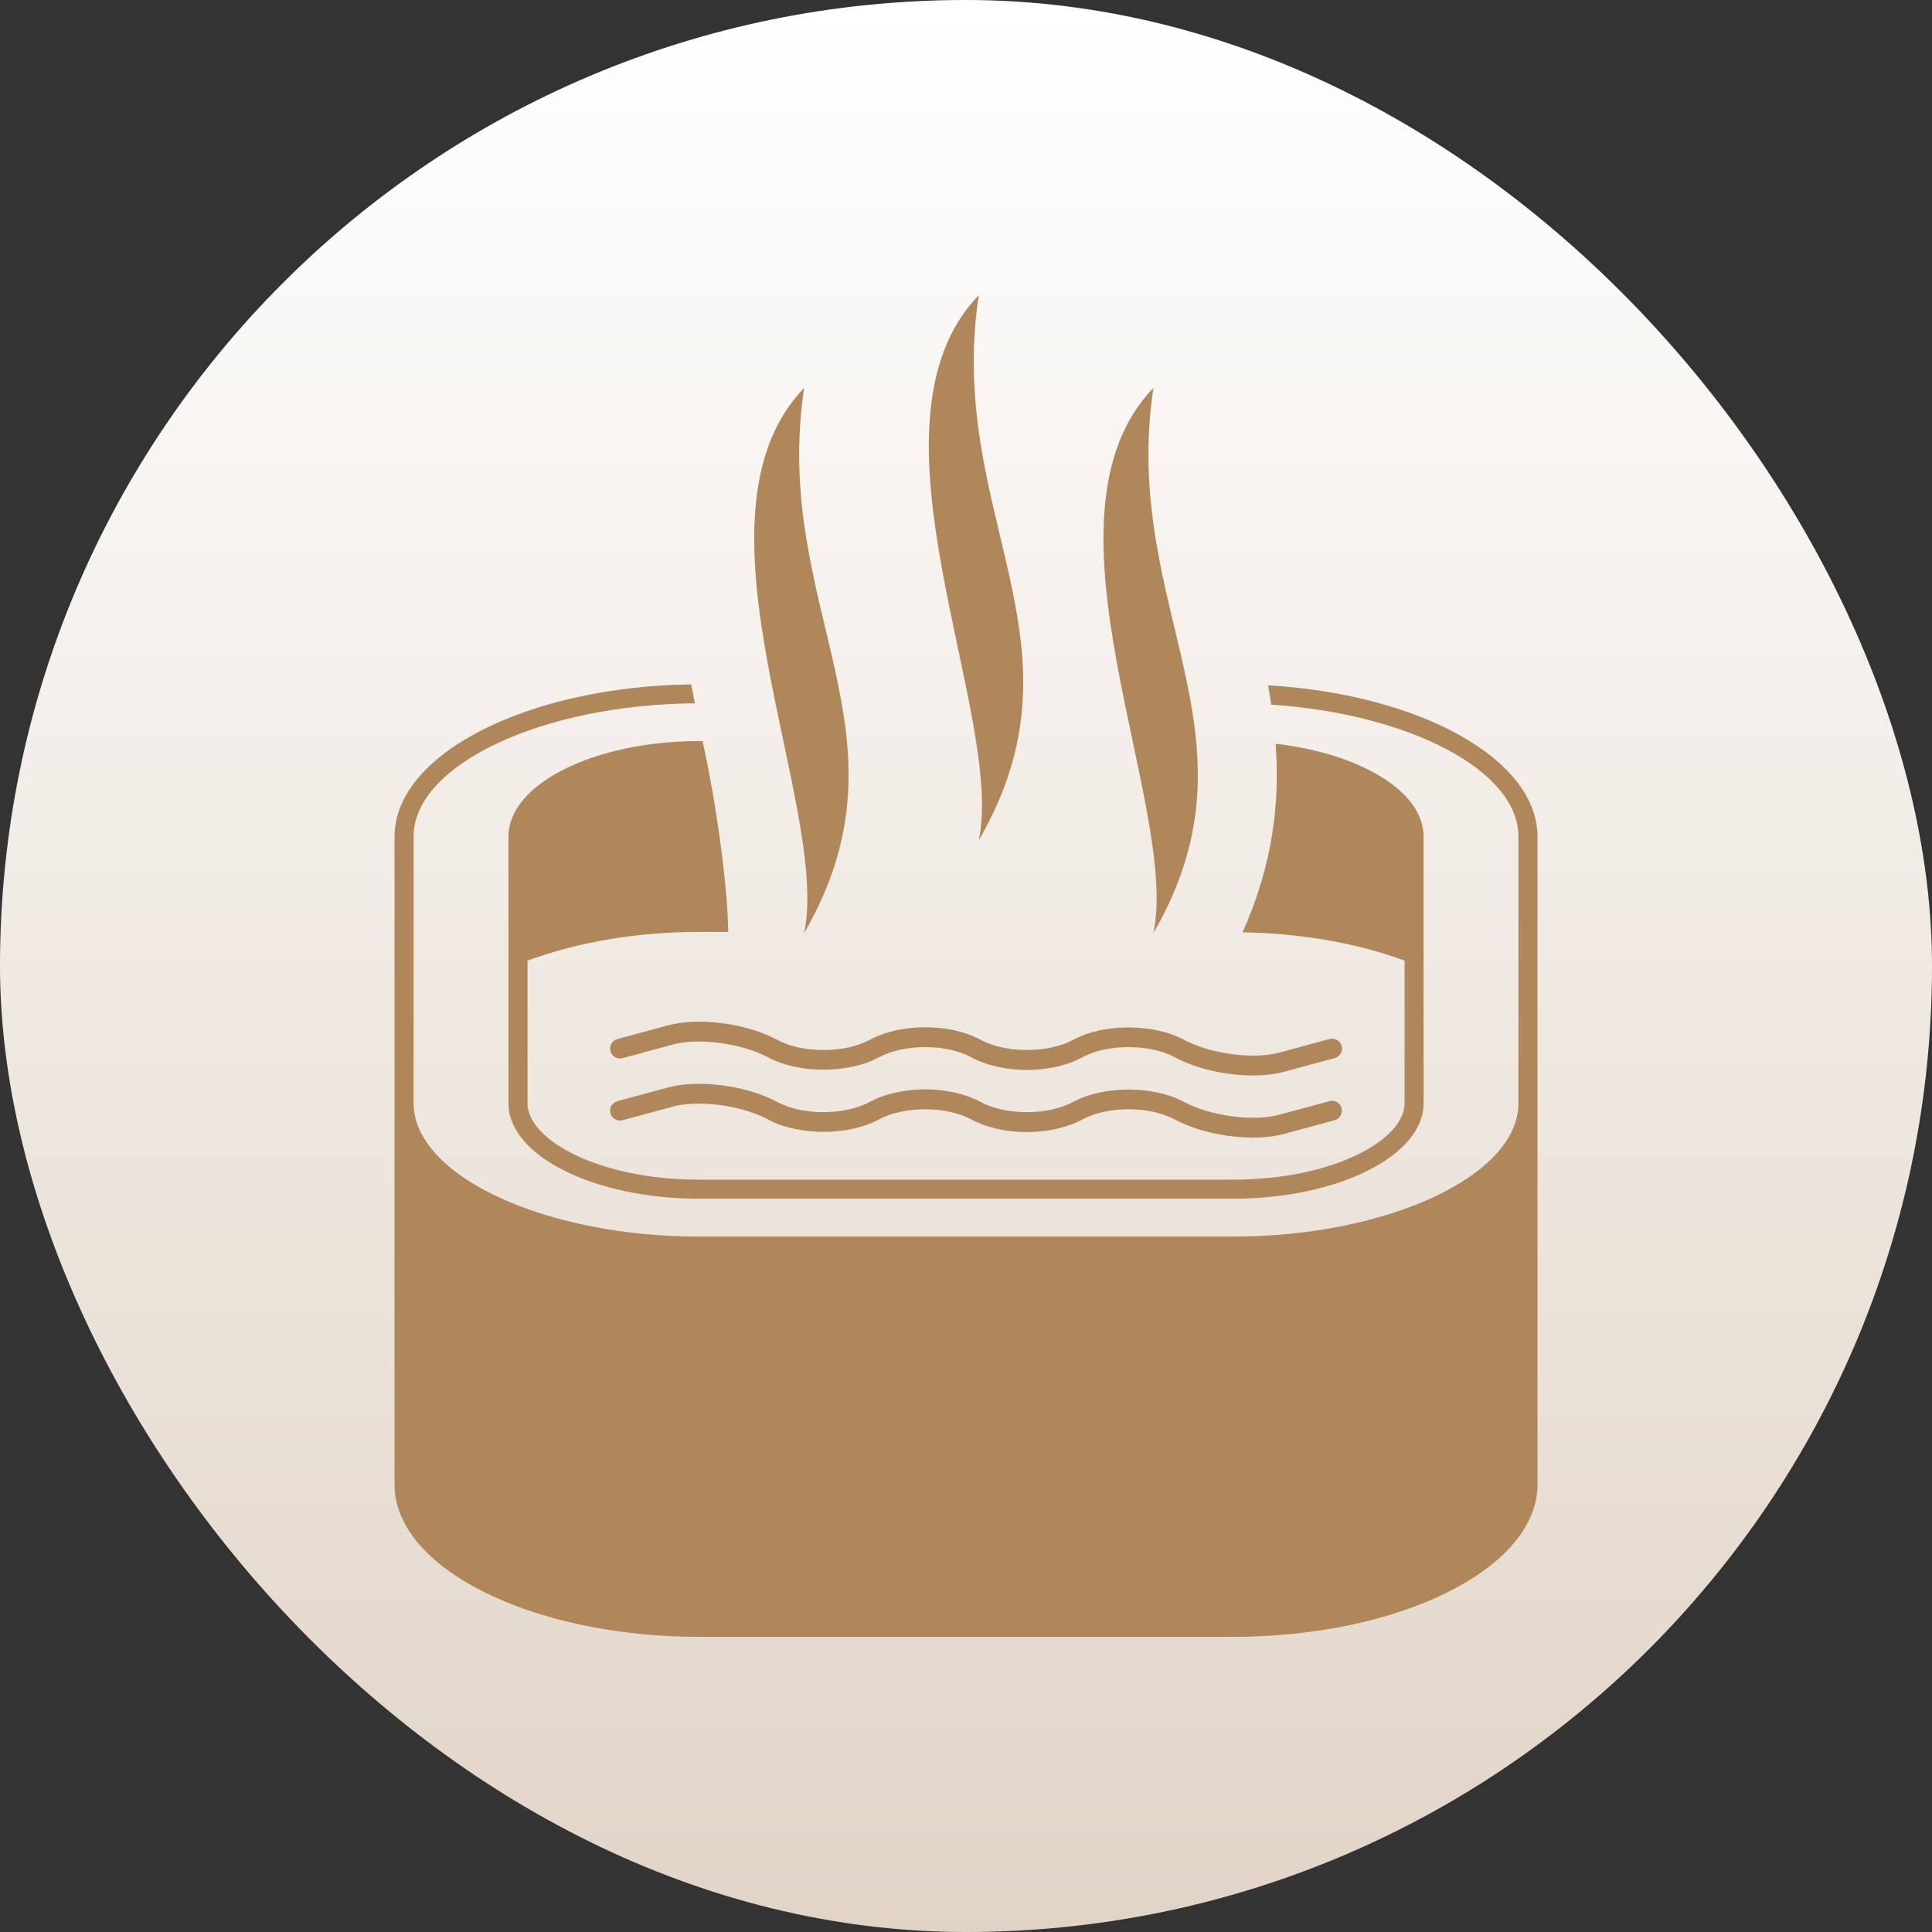
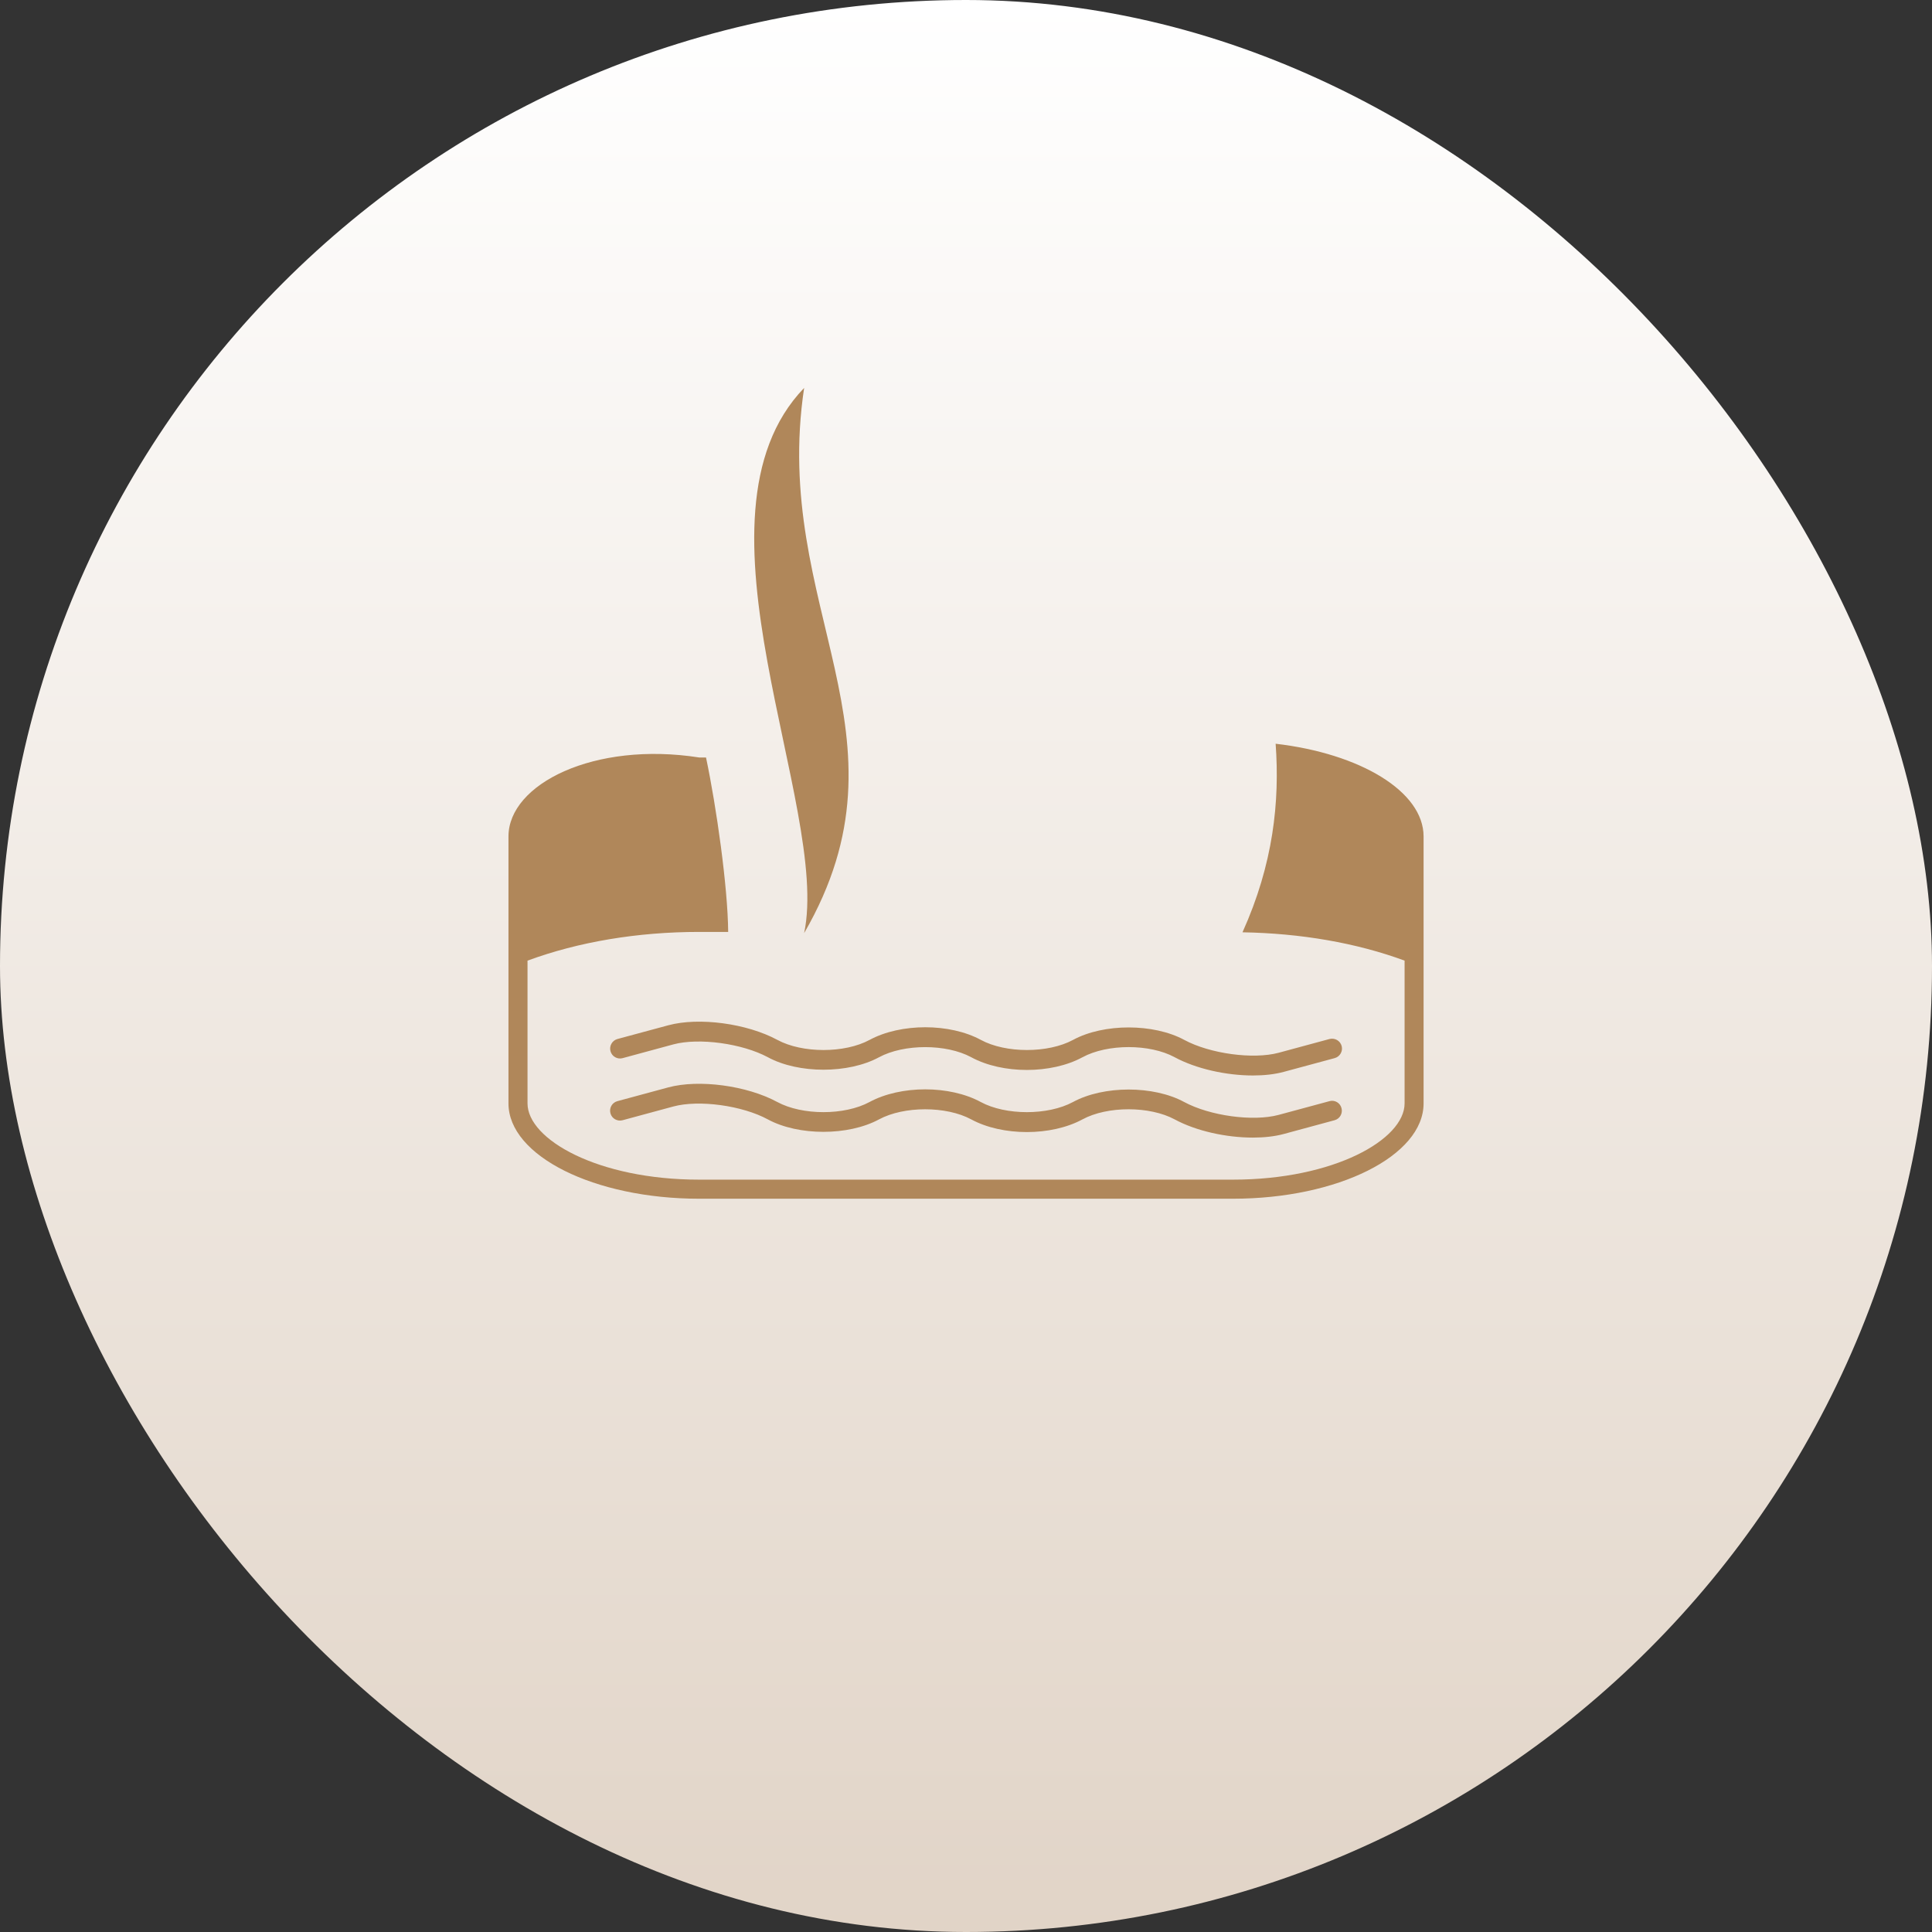
<svg xmlns="http://www.w3.org/2000/svg" width="72" height="72" viewBox="0 0 72 72" fill="none">
  <rect x="0" y="0" width="72" height="72" fill="#333333" stroke="none" />
  <rect width="72" height="72" rx="36" fill="url(#paint0_linear_343_118)" />
  <g clip-path="url(#clip0_343_118)">
-     <path d="M47.256 25.539C47.299 25.777 47.338 26.018 47.374 26.26C52.496 26.597 56.588 28.706 56.588 31.173V41.117C56.588 43.809 51.716 46.084 45.946 46.084H26.055C20.285 46.084 15.414 43.811 15.414 41.117V31.173C15.414 28.506 20.196 26.254 25.895 26.211C25.849 25.978 25.805 25.741 25.761 25.505C19.658 25.585 14.703 28.104 14.703 31.175V41.121V55.324C14.703 58.442 19.817 61 26.055 61H45.946C52.183 61 57.298 58.445 57.298 55.324V41.121V31.175C57.298 28.276 52.882 25.868 47.256 25.539Z" fill="#B0875A" />
-     <path d="M18.949 31.174V41.12C18.949 43.075 22.144 44.673 26.056 44.673H45.947C49.858 44.673 53.053 43.075 53.053 41.12V31.174C53.053 29.492 50.686 28.082 47.539 27.717C47.696 29.87 47.454 32.197 46.304 34.744C48.472 34.781 50.545 35.136 52.345 35.8V41.12C52.345 42.464 49.716 43.962 45.947 43.962H26.056C22.285 43.962 19.659 42.465 19.659 41.12V35.8C21.559 35.1 23.758 34.73 26.056 34.73H27.137C27.124 33.065 26.7 30.067 26.311 28.229C26.269 28.028 26.226 27.823 26.183 27.618H26.056C22.144 27.618 18.949 29.218 18.949 31.174Z" fill="#B0875A" />
+     <path d="M18.949 31.174V41.12C18.949 43.075 22.144 44.673 26.056 44.673H45.947C49.858 44.673 53.053 43.075 53.053 41.12V31.174C53.053 29.492 50.686 28.082 47.539 27.717C47.696 29.87 47.454 32.197 46.304 34.744C48.472 34.781 50.545 35.136 52.345 35.8V41.12C52.345 42.464 49.716 43.962 45.947 43.962H26.056C22.285 43.962 19.659 42.465 19.659 41.12V35.8C21.559 35.1 23.758 34.73 26.056 34.73H27.137C27.124 33.065 26.7 30.067 26.311 28.229H26.056C22.144 27.618 18.949 29.218 18.949 31.174Z" fill="#B0875A" />
    <path d="M28.969 38.753C27.834 38.14 26.05 37.9 24.906 38.209L23.01 38.721C22.815 38.775 22.698 38.978 22.751 39.174C22.804 39.372 23.008 39.488 23.203 39.434L25.099 38.92C26.05 38.667 27.661 38.886 28.618 39.401C29.759 40.02 31.616 40.02 32.758 39.401C33.692 38.897 35.268 38.897 36.197 39.401C37.357 40.032 39.178 40.032 40.34 39.401C41.274 38.896 42.848 38.896 43.779 39.401C44.578 39.833 45.702 40.08 46.694 40.08C47.112 40.08 47.505 40.037 47.843 39.945L49.739 39.433C49.936 39.379 50.052 39.178 50 38.981C49.945 38.785 49.747 38.67 49.546 38.721L47.65 39.234C46.7 39.488 45.088 39.27 44.132 38.753C42.992 38.136 41.133 38.134 39.992 38.753C39.059 39.257 37.481 39.257 36.552 38.753C35.393 38.126 33.573 38.126 32.409 38.753C31.477 39.258 29.9 39.257 28.969 38.753Z" fill="#B0875A" />
    <path d="M49.546 41.037L47.65 41.549C46.697 41.805 45.088 41.585 44.13 41.068C42.989 40.449 41.131 40.449 39.989 41.068C39.055 41.573 37.481 41.573 36.548 41.068C35.39 40.44 33.569 40.44 32.406 41.068C31.475 41.573 29.898 41.572 28.967 41.068C27.832 40.455 26.05 40.216 24.904 40.524L23.008 41.037C22.812 41.09 22.696 41.291 22.749 41.489C22.802 41.687 23.006 41.8 23.201 41.748L25.096 41.235C26.048 40.979 27.658 41.197 28.616 41.717C29.757 42.335 31.614 42.335 32.757 41.717C33.69 41.214 35.266 41.214 36.196 41.717C37.357 42.346 39.175 42.346 40.339 41.717C41.27 41.212 42.846 41.215 43.778 41.717C44.576 42.15 45.698 42.395 46.691 42.395C47.109 42.395 47.504 42.352 47.84 42.261L49.734 41.748C49.931 41.696 50.047 41.494 49.994 41.297C49.945 41.1 49.739 40.981 49.546 41.037Z" fill="#B0875A" />
    <path d="M29.968 34.774C34.25 27.375 28.73 22.677 29.968 14.457C25.323 19.271 30.962 30.076 29.968 34.774Z" fill="#B0875A" />
-     <path d="M36.476 31.318C40.757 23.919 35.237 19.221 36.476 11C31.831 15.815 37.468 26.617 36.476 31.318Z" fill="#B0875A" />
-     <path d="M42.984 34.774C47.265 27.375 41.746 22.677 42.984 14.457C38.338 19.271 43.979 30.076 42.984 34.774Z" fill="#B0875A" />
  </g>
  <defs>
    <linearGradient id="paint0_linear_343_118" x1="36" y1="0" x2="36" y2="72" gradientUnits="userSpaceOnUse">
      <stop stop-color="white" />
      <stop offset="1" stop-color="#E1D4C7" />
    </linearGradient>
    <clipPath id="clip0_343_118">
      <rect width="50" height="50" fill="white" transform="translate(11 11)" />
    </clipPath>
  </defs>
</svg>